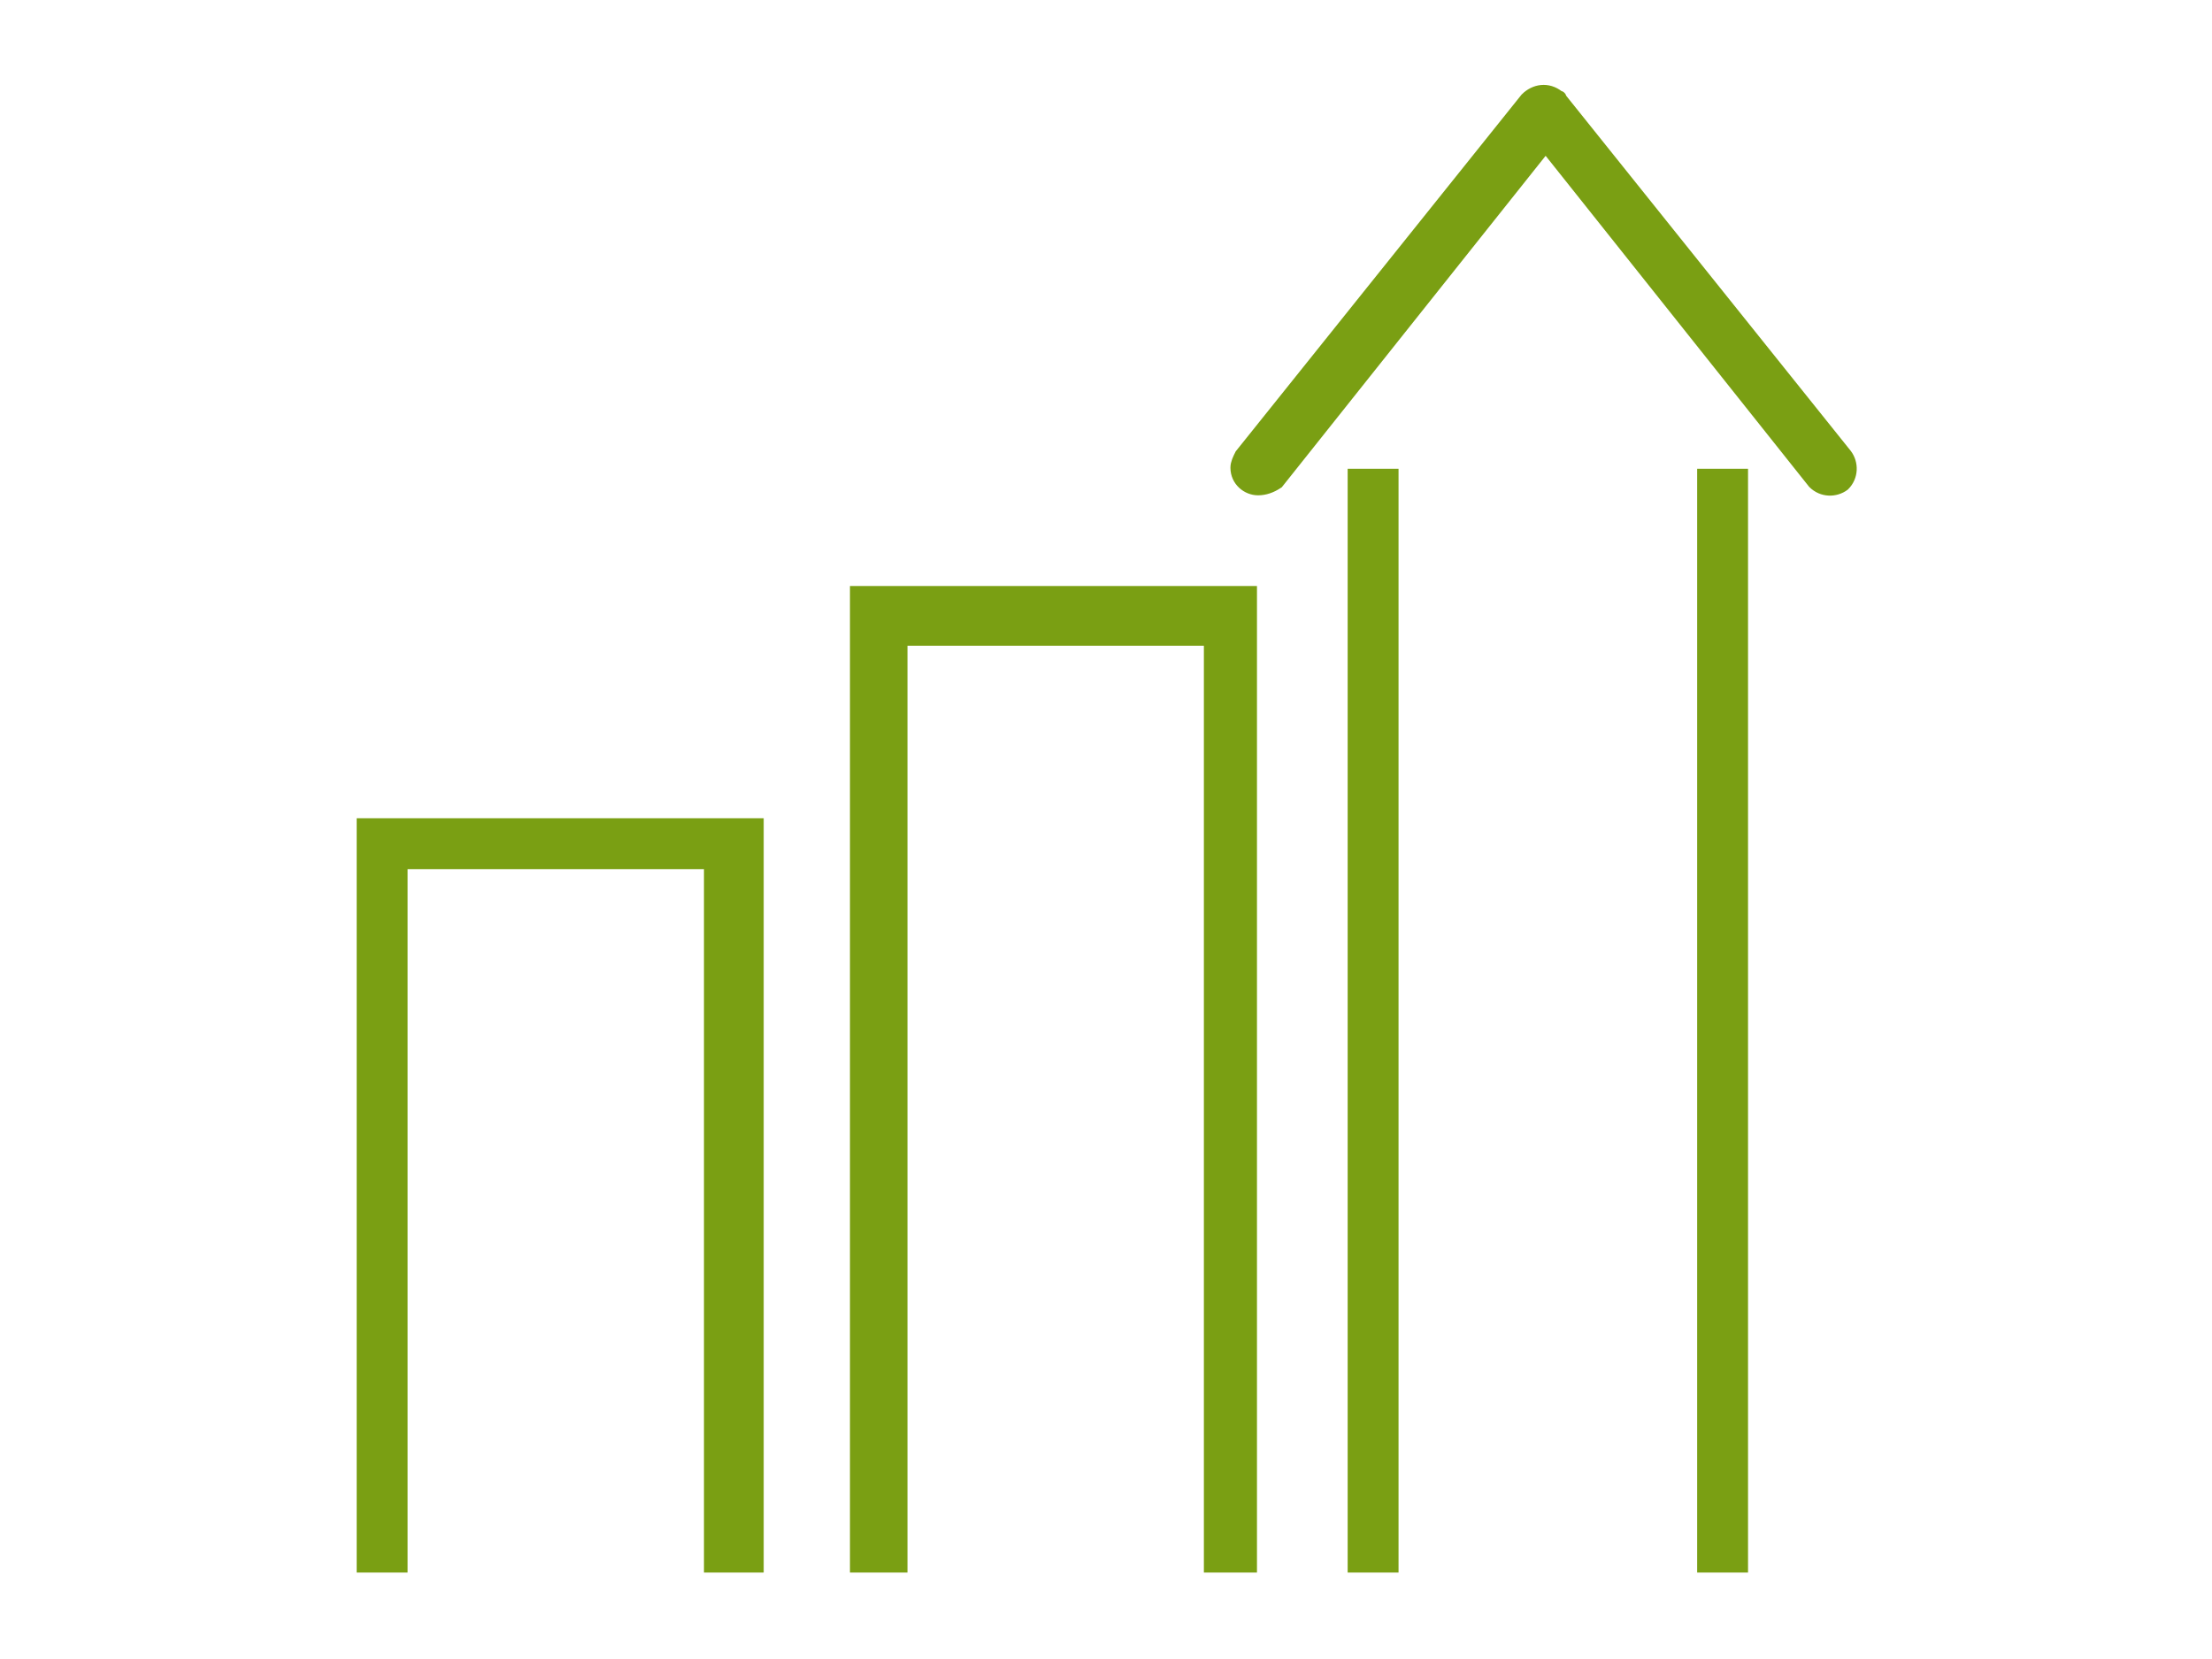
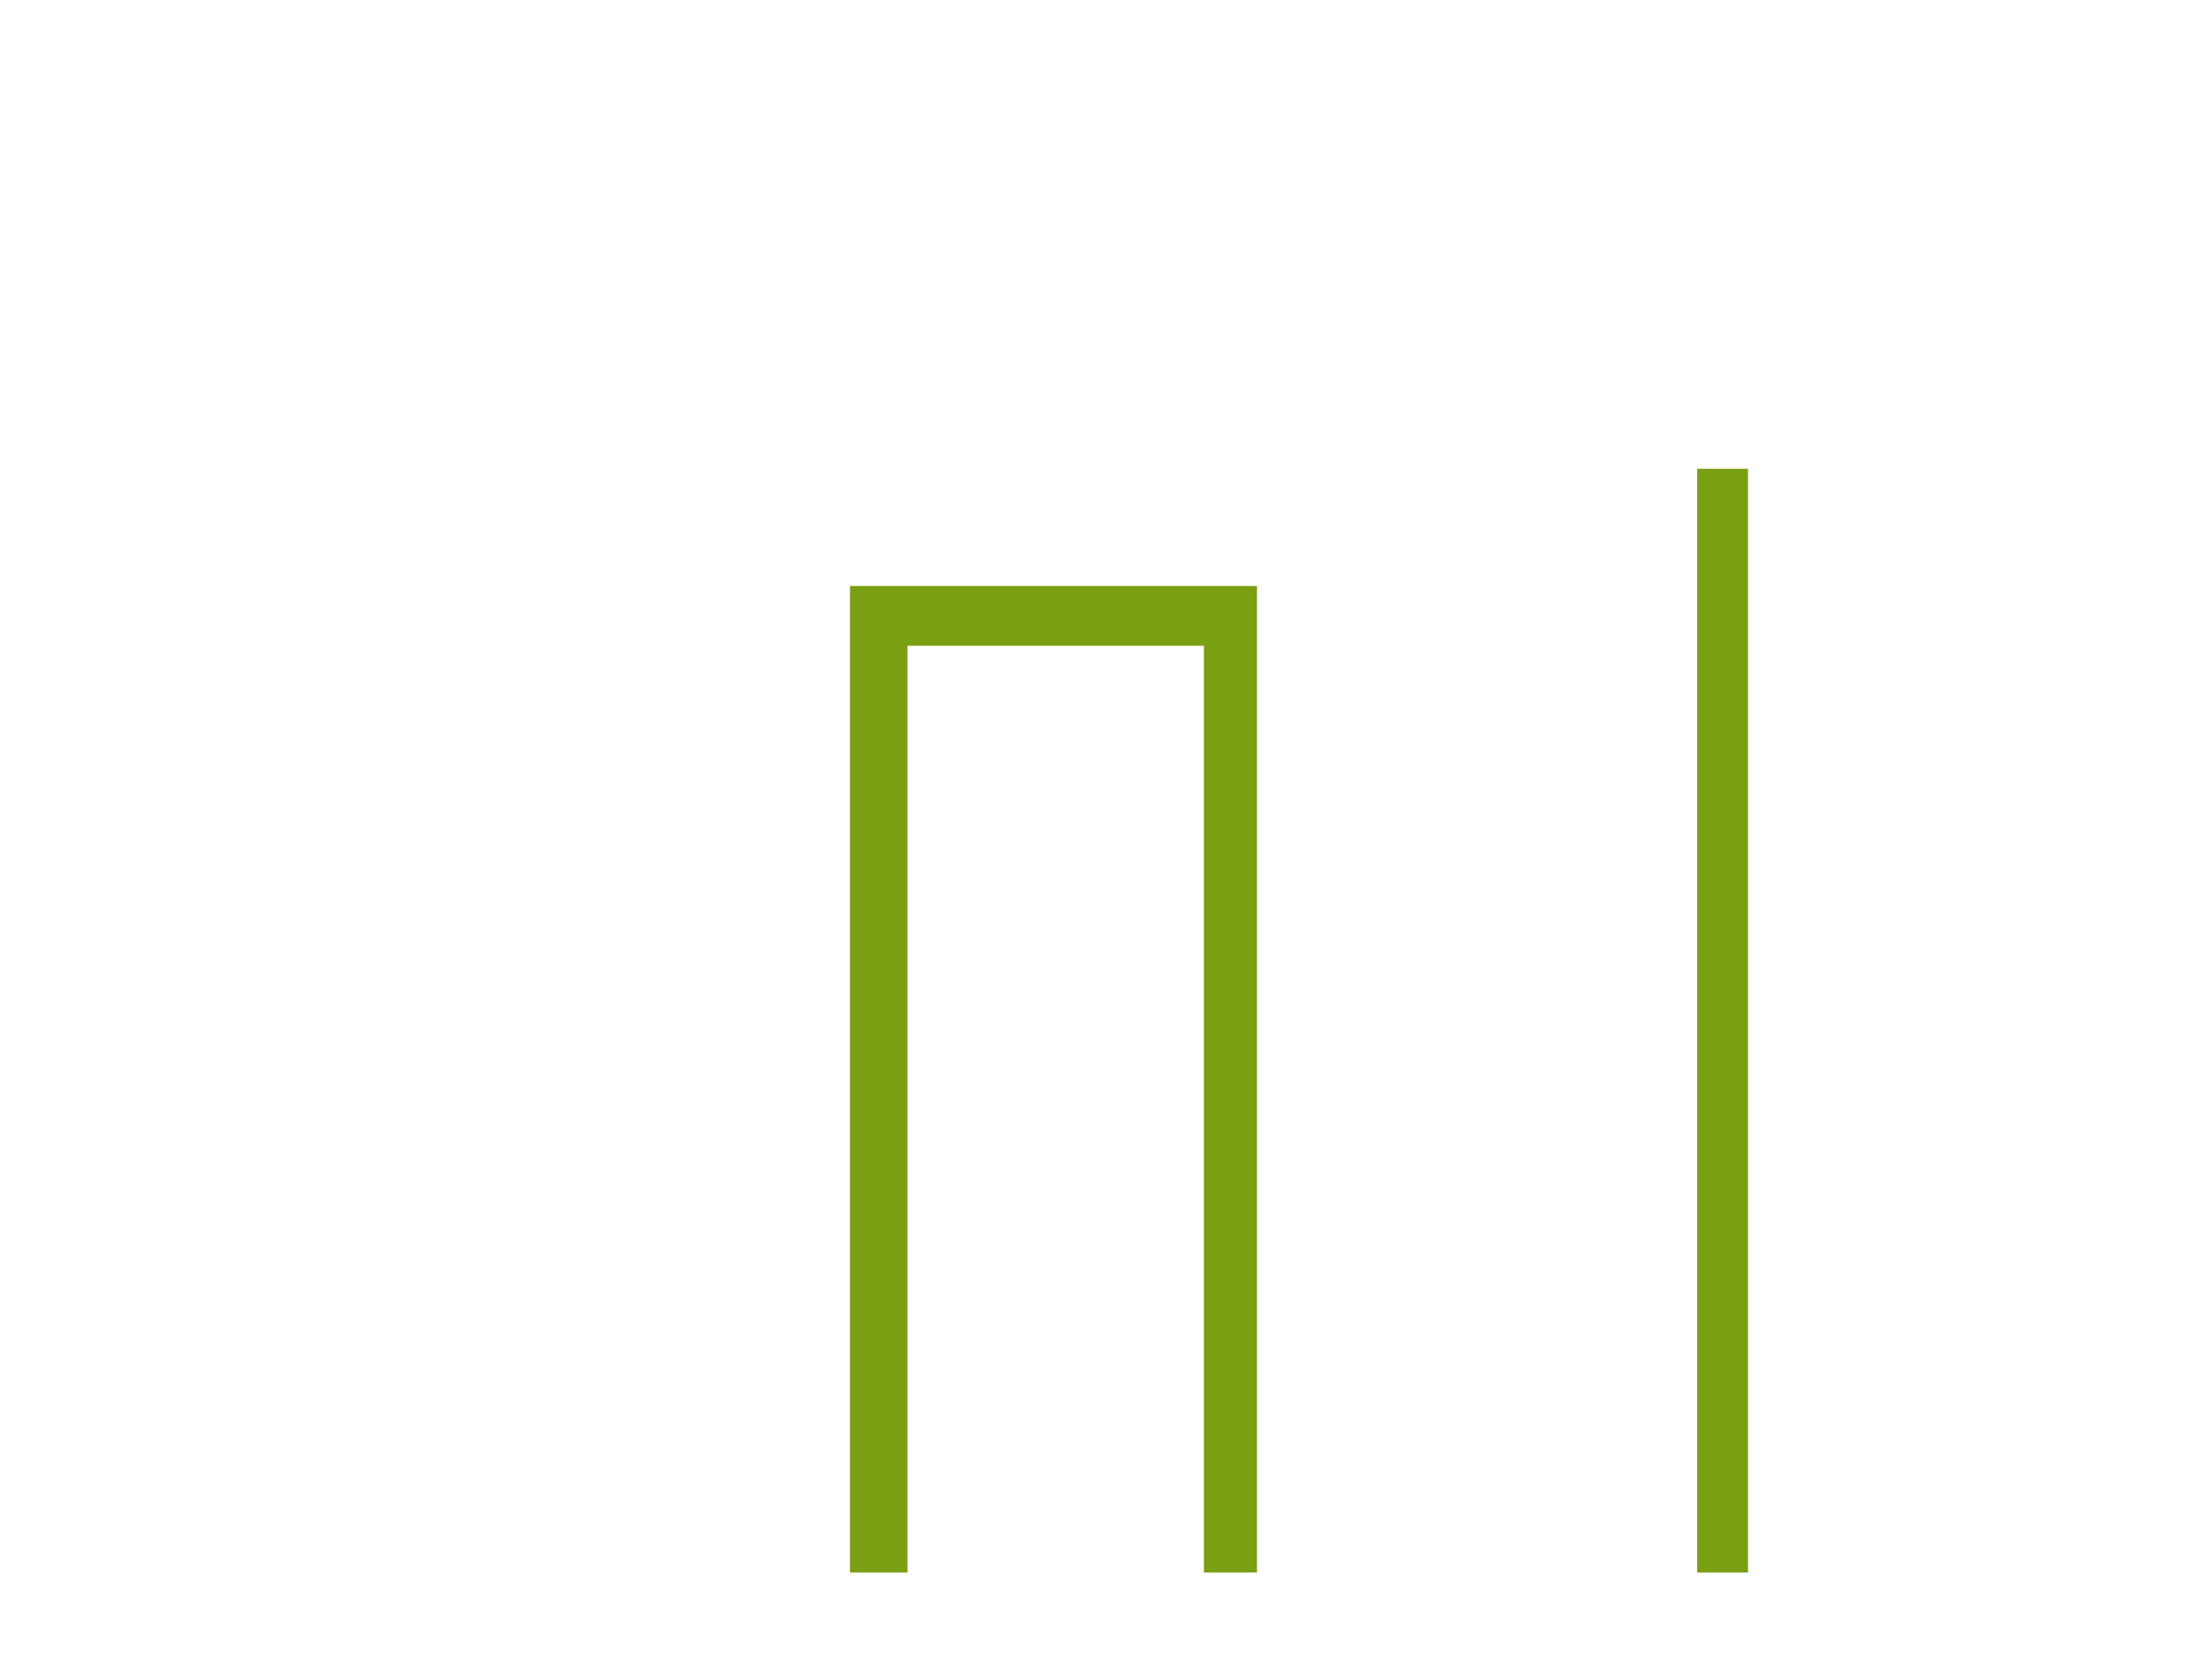
<svg xmlns="http://www.w3.org/2000/svg" viewBox="0 0 100 75">
  <style type="text/css">
	.st0{fill:#7A9F13;stroke:#7A9F13;stroke-width:0.5;}
</style>
  <g transform="translate(-1470.825 -1152.958)">
-     <path class="st0" d="M1527.7,1175.1c-0.5,0-1-0.4-1-1c0-0.2,0.1-0.4,0.2-0.6l12.9-16.1c0.4-0.4,1-0.5,1.5-0.1c0,0,0.1,0,0.1,0.1   l12.9,16.1c0.3,0.4,0.3,1-0.1,1.4c-0.4,0.3-1,0.3-1.4-0.1c0,0,0,0,0,0l-12.1-15.2l-12.1,15.2   C1528.3,1175,1528,1175.1,1527.7,1175.1z" />
    <path class="st0" d="M1525.5,1223.8v-41.9h-13.9v41.9h-2.1v-44.1h17.9v44.1H1525.5z" />
-     <path class="st0" d="M1502.9,1223.8V1192H1489v31.8h-1.8v-33.6h17.9v33.6H1502.9z" />
    <rect x="1547.8" y="1174.4" class="st0" width="1.8" height="49.4" />
-     <rect x="1532" y="1174.4" class="st0" width="1.8" height="49.4" />
  </g>
</svg>